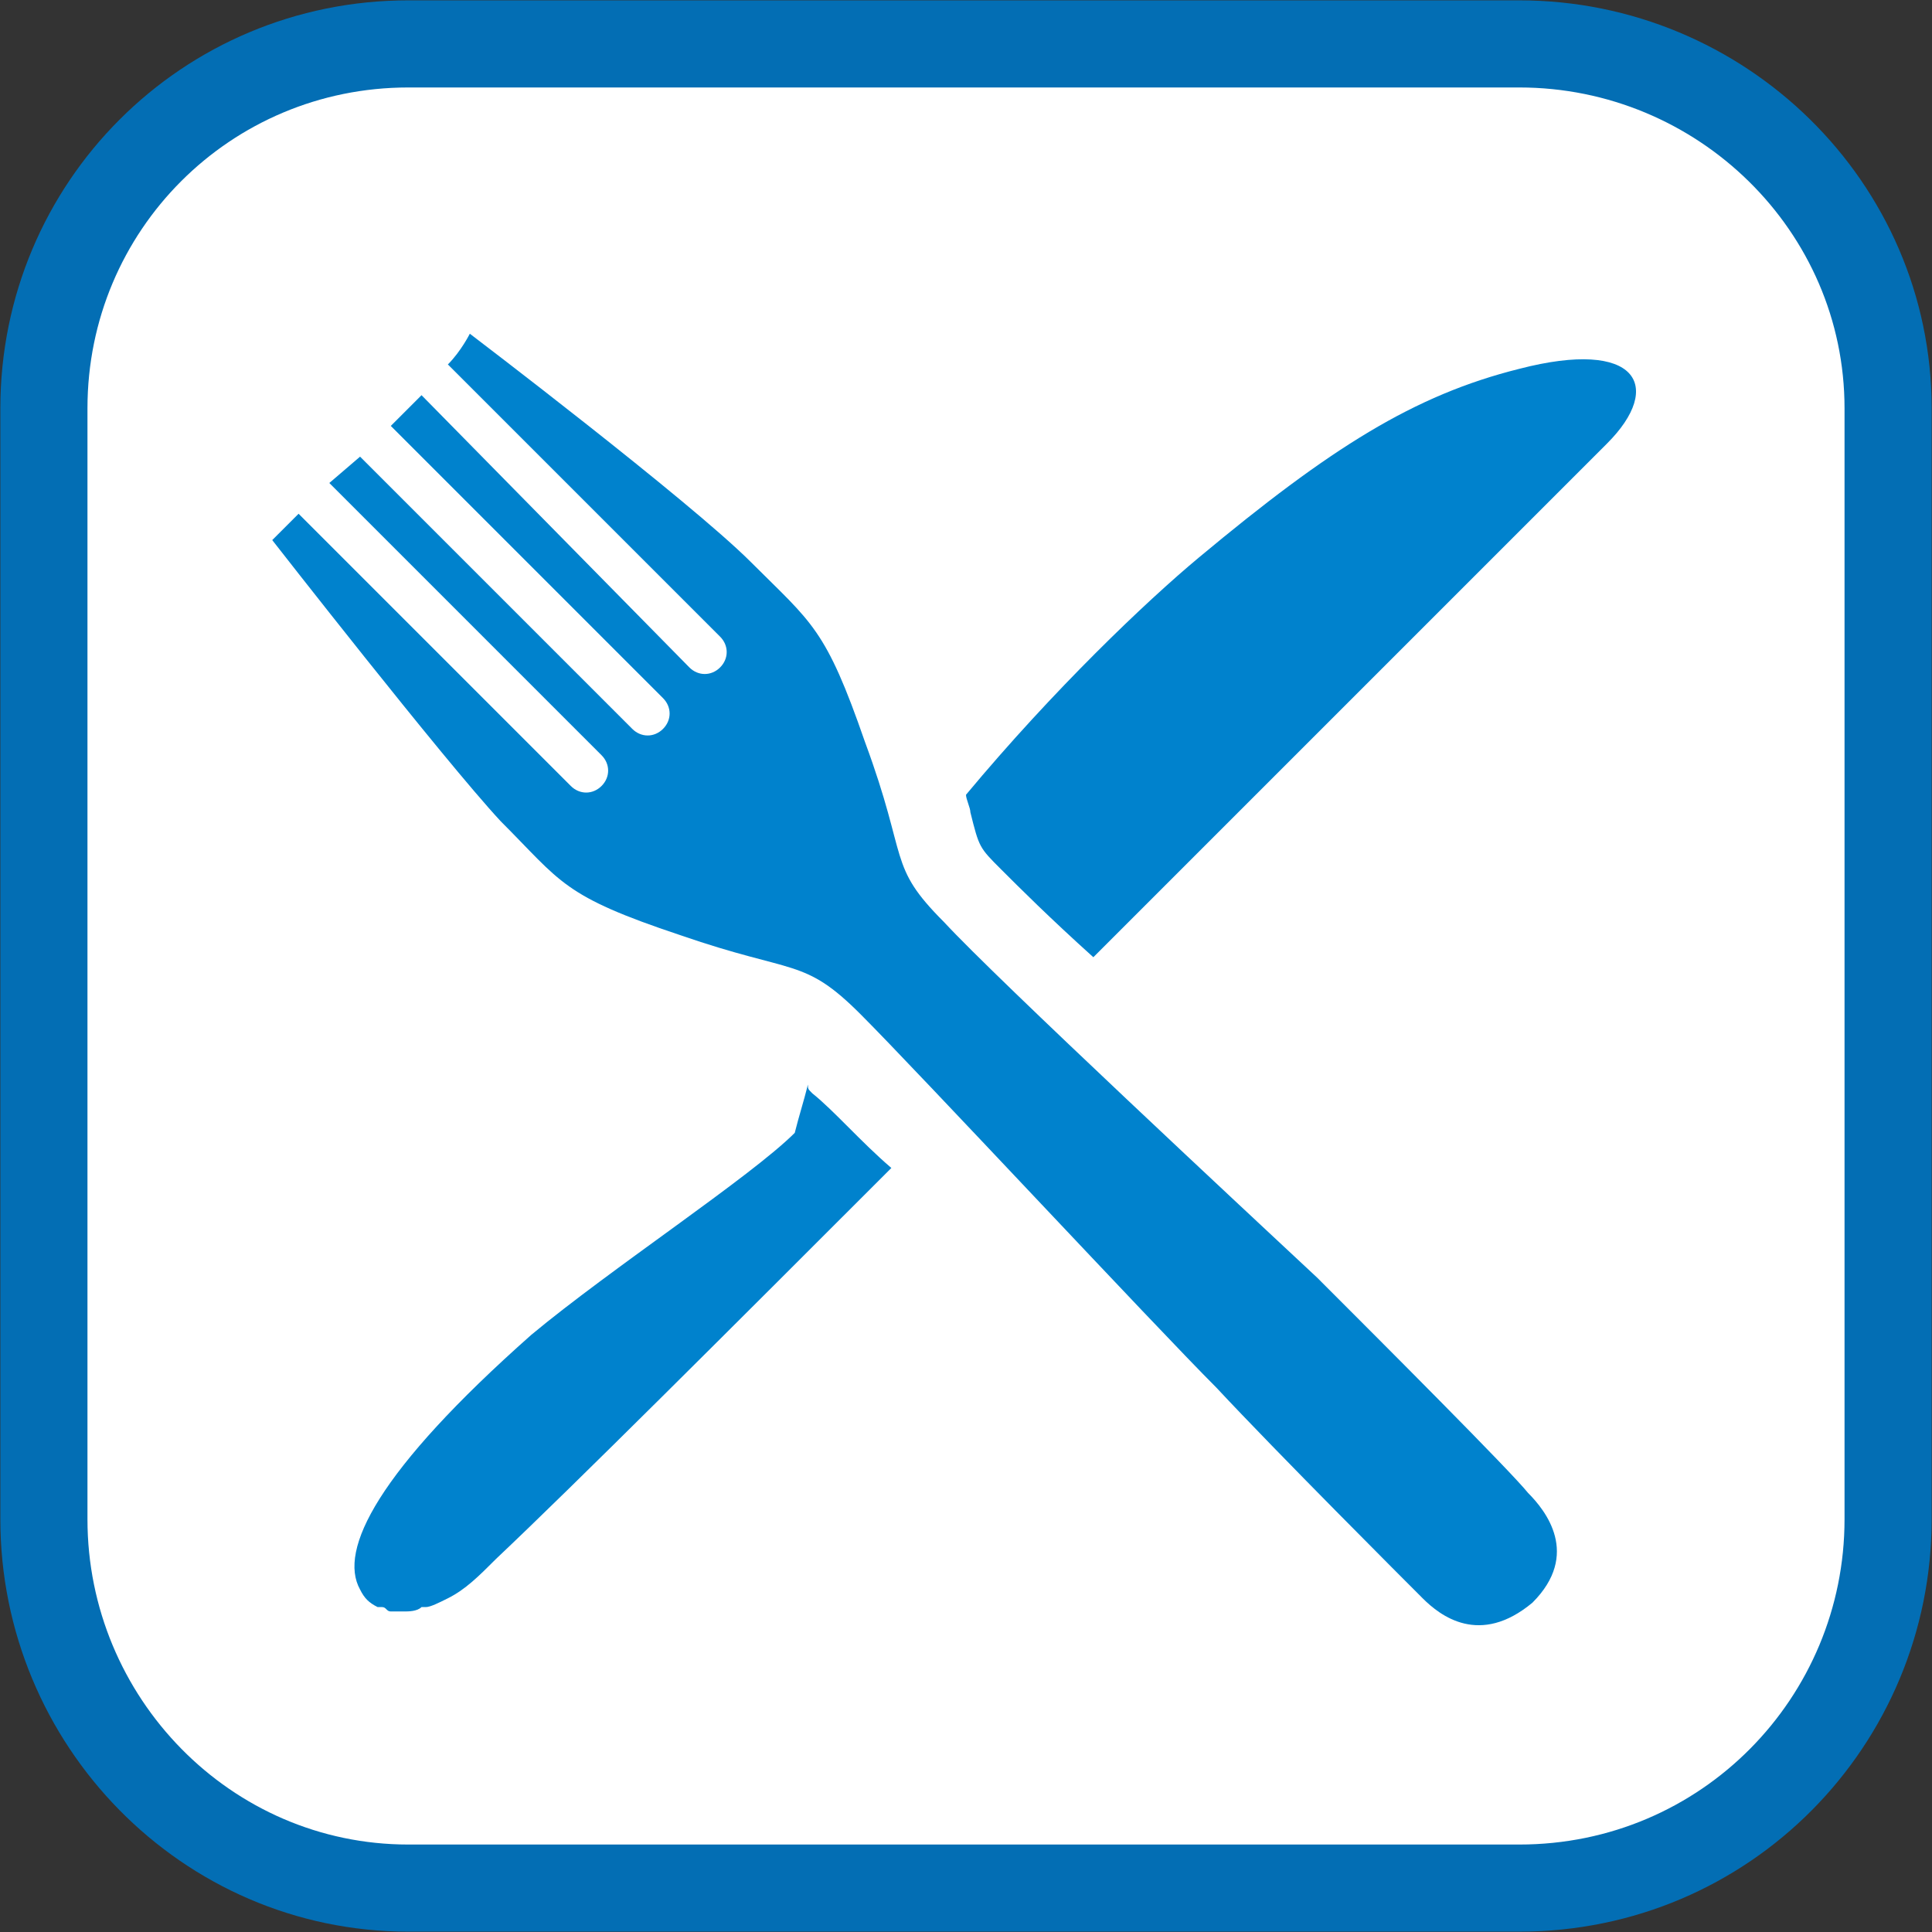
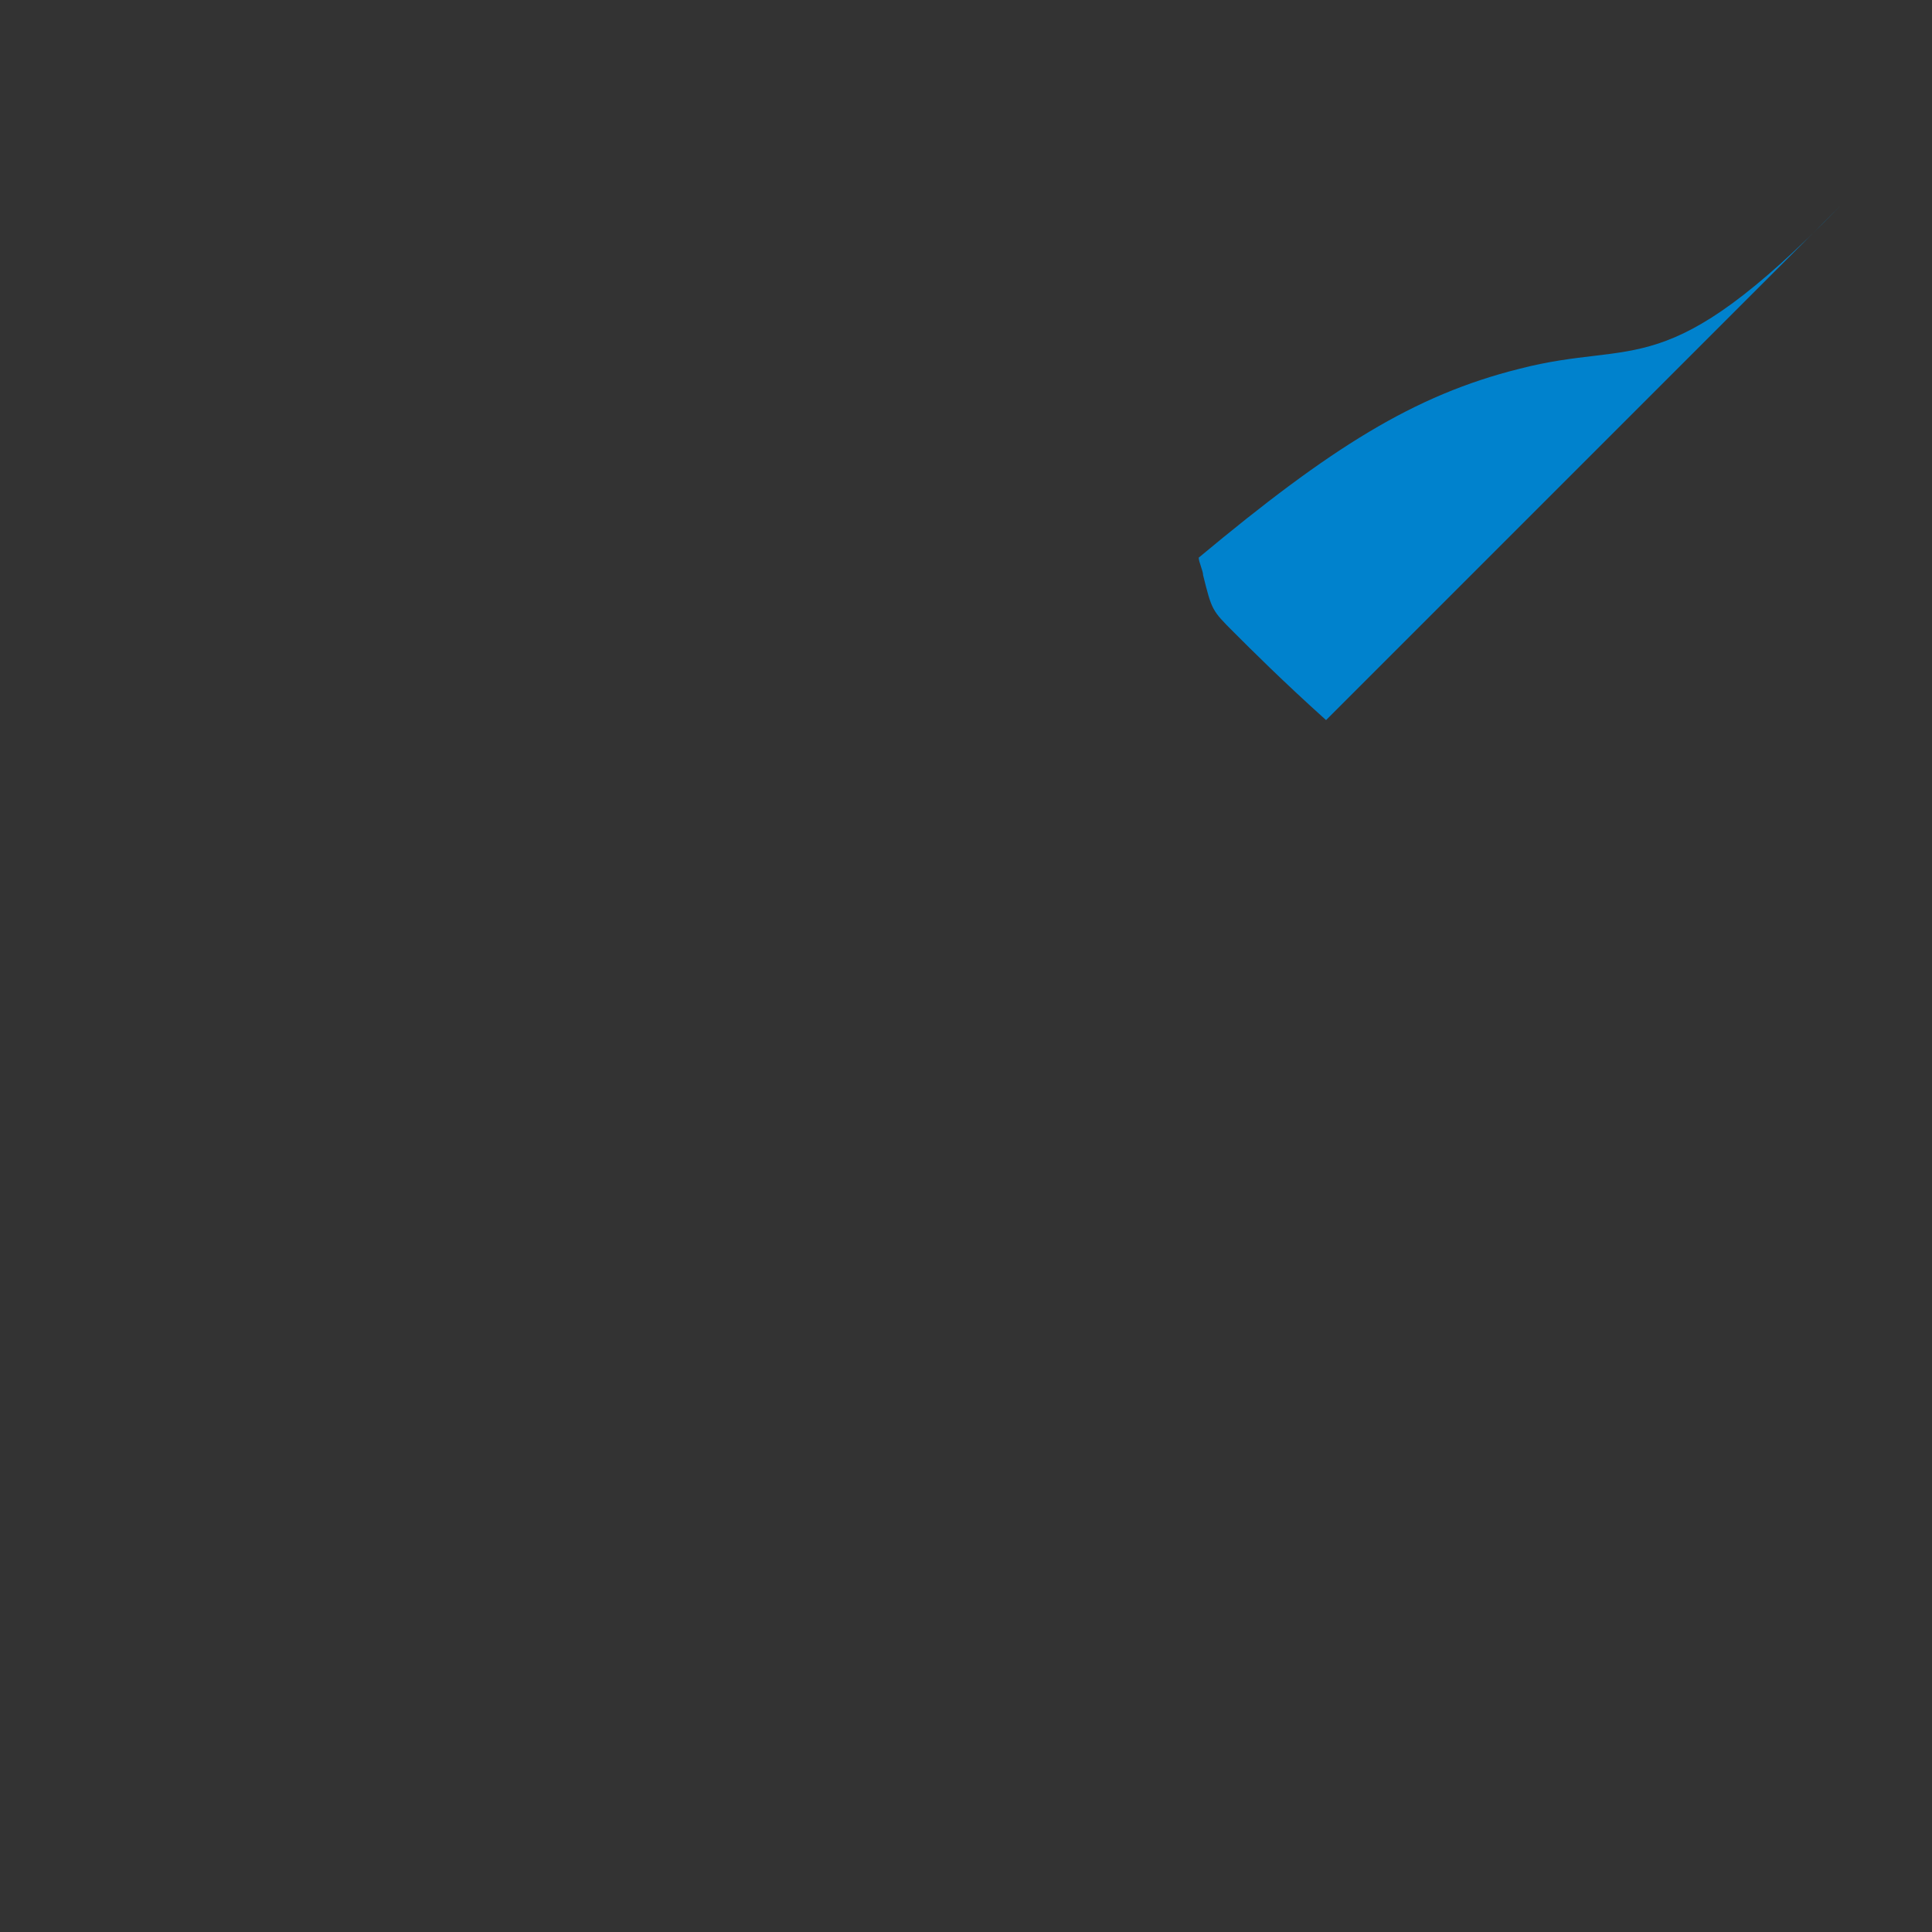
<svg xmlns="http://www.w3.org/2000/svg" version="1.1" id="レイヤー_1" x="0px" y="0px" viewBox="0 0 44 44" style="enable-background:new 0 0 44 44;" xml:space="preserve">
  <rect x="0" y="0" width="44" height="44" fill="#333333" stroke="none" />
  <style type="text/css">
	.st0{fill:#FFFFFF;stroke:#036EB4;stroke-width:1.984;stroke-miterlimit:10;}
	.st1{fill:#0082CD;}
</style>
-   <path class="st0" d="M43,34.6c0,4.6-3.7,8.4-8.4,8.4H9.3C4.7,43,1,39.2,1,34.6V9.3C1,4.7,4.7,1,9.3,1h25.3C39.2,1,43,4.7,43,9.3  V34.6z" />
-   <path class="st1" d="M30,29.1c-1.5-1.4-7.3-6.8-8.5-8.1c-1.3-1.3-0.8-1.4-1.8-4.1c-0.9-2.6-1.2-2.7-2.6-4.1  c-1.4-1.4-6.4-5.2-6.4-5.2S10.5,8,10.2,8.3l6.2,6.2c0.2,0.2,0.2,0.5,0,0.7c-0.2,0.2-0.5,0.2-0.7,0L9.6,9l0,0l0,0l0,0L8.9,9.7h0l0,0  l0,0l6.2,6.2c0.2,0.2,0.2,0.5,0,0.7c-0.2,0.2-0.5,0.2-0.7,0l-6.2-6.2L7.5,11l6.2,6.2c0.2,0.2,0.2,0.5,0,0.7c-0.2,0.2-0.5,0.2-0.7,0  l-6.2-6.2l0,0l0,0l0,0c-0.3,0.3-0.6,0.6-0.6,0.6s3.9,5,5.2,6.4c1.4,1.4,1.4,1.7,4.1,2.6c2.6,0.9,2.8,0.5,4.1,1.8  c1.3,1.3,6.7,7.1,8.1,8.5c1.4,1.5,4.3,4.4,4.7,4.8c0.4,0.4,1.3,1.1,2.5,0.1c1.1-1.1,0.3-2.1-0.1-2.5C34.4,33.5,31.5,30.6,30,29.1z" />
-   <path class="st1" d="M18.5,24.9c-0.1-0.1-0.1-0.1-0.1-0.2c0,0,0,0,0,0s0,0,0,0c-0.1,0.4-0.2,0.7-0.3,1.1c-1,1-4.2,3.1-6,4.6  c-3.5,3.1-4.4,4.9-3.9,5.8c0.1,0.2,0.2,0.3,0.4,0.4c0,0,0,0,0.1,0c0.1,0,0.1,0.1,0.2,0.1c0,0,0,0,0.1,0c0.1,0,0.2,0,0.2,0  c0,0,0,0,0,0l0,0c0,0,0,0,0,0c0.1,0,0.3,0,0.4-0.1c0,0,0,0,0.1,0c0.1,0,0.3-0.1,0.5-0.2c0,0,0,0,0,0c0.4-0.2,0.7-0.5,1.1-0.9  c1.8-1.7,5.3-5.2,9-8.9C19.6,26,19,25.3,18.5,24.9z" />
-   <path class="st1" d="M34.6,8.4c-2.4,0.6-4.3,1.8-7.3,4.3c-1.2,1-3.3,3-5.3,5.4c0,0.1,0.1,0.3,0.1,0.4c0.2,0.8,0.2,0.8,0.7,1.3  c0.4,0.4,1.1,1.1,2.1,2c3-3,5.8-5.8,7.4-7.4c1.5-1.5,3.6-3.6,4.3-4.3C37.9,8.8,37.3,7.7,34.6,8.4z" />
+   <path class="st1" d="M34.6,8.4c-2.4,0.6-4.3,1.8-7.3,4.3c0,0.1,0.1,0.3,0.1,0.4c0.2,0.8,0.2,0.8,0.7,1.3  c0.4,0.4,1.1,1.1,2.1,2c3-3,5.8-5.8,7.4-7.4c1.5-1.5,3.6-3.6,4.3-4.3C37.9,8.8,37.3,7.7,34.6,8.4z" />
</svg>